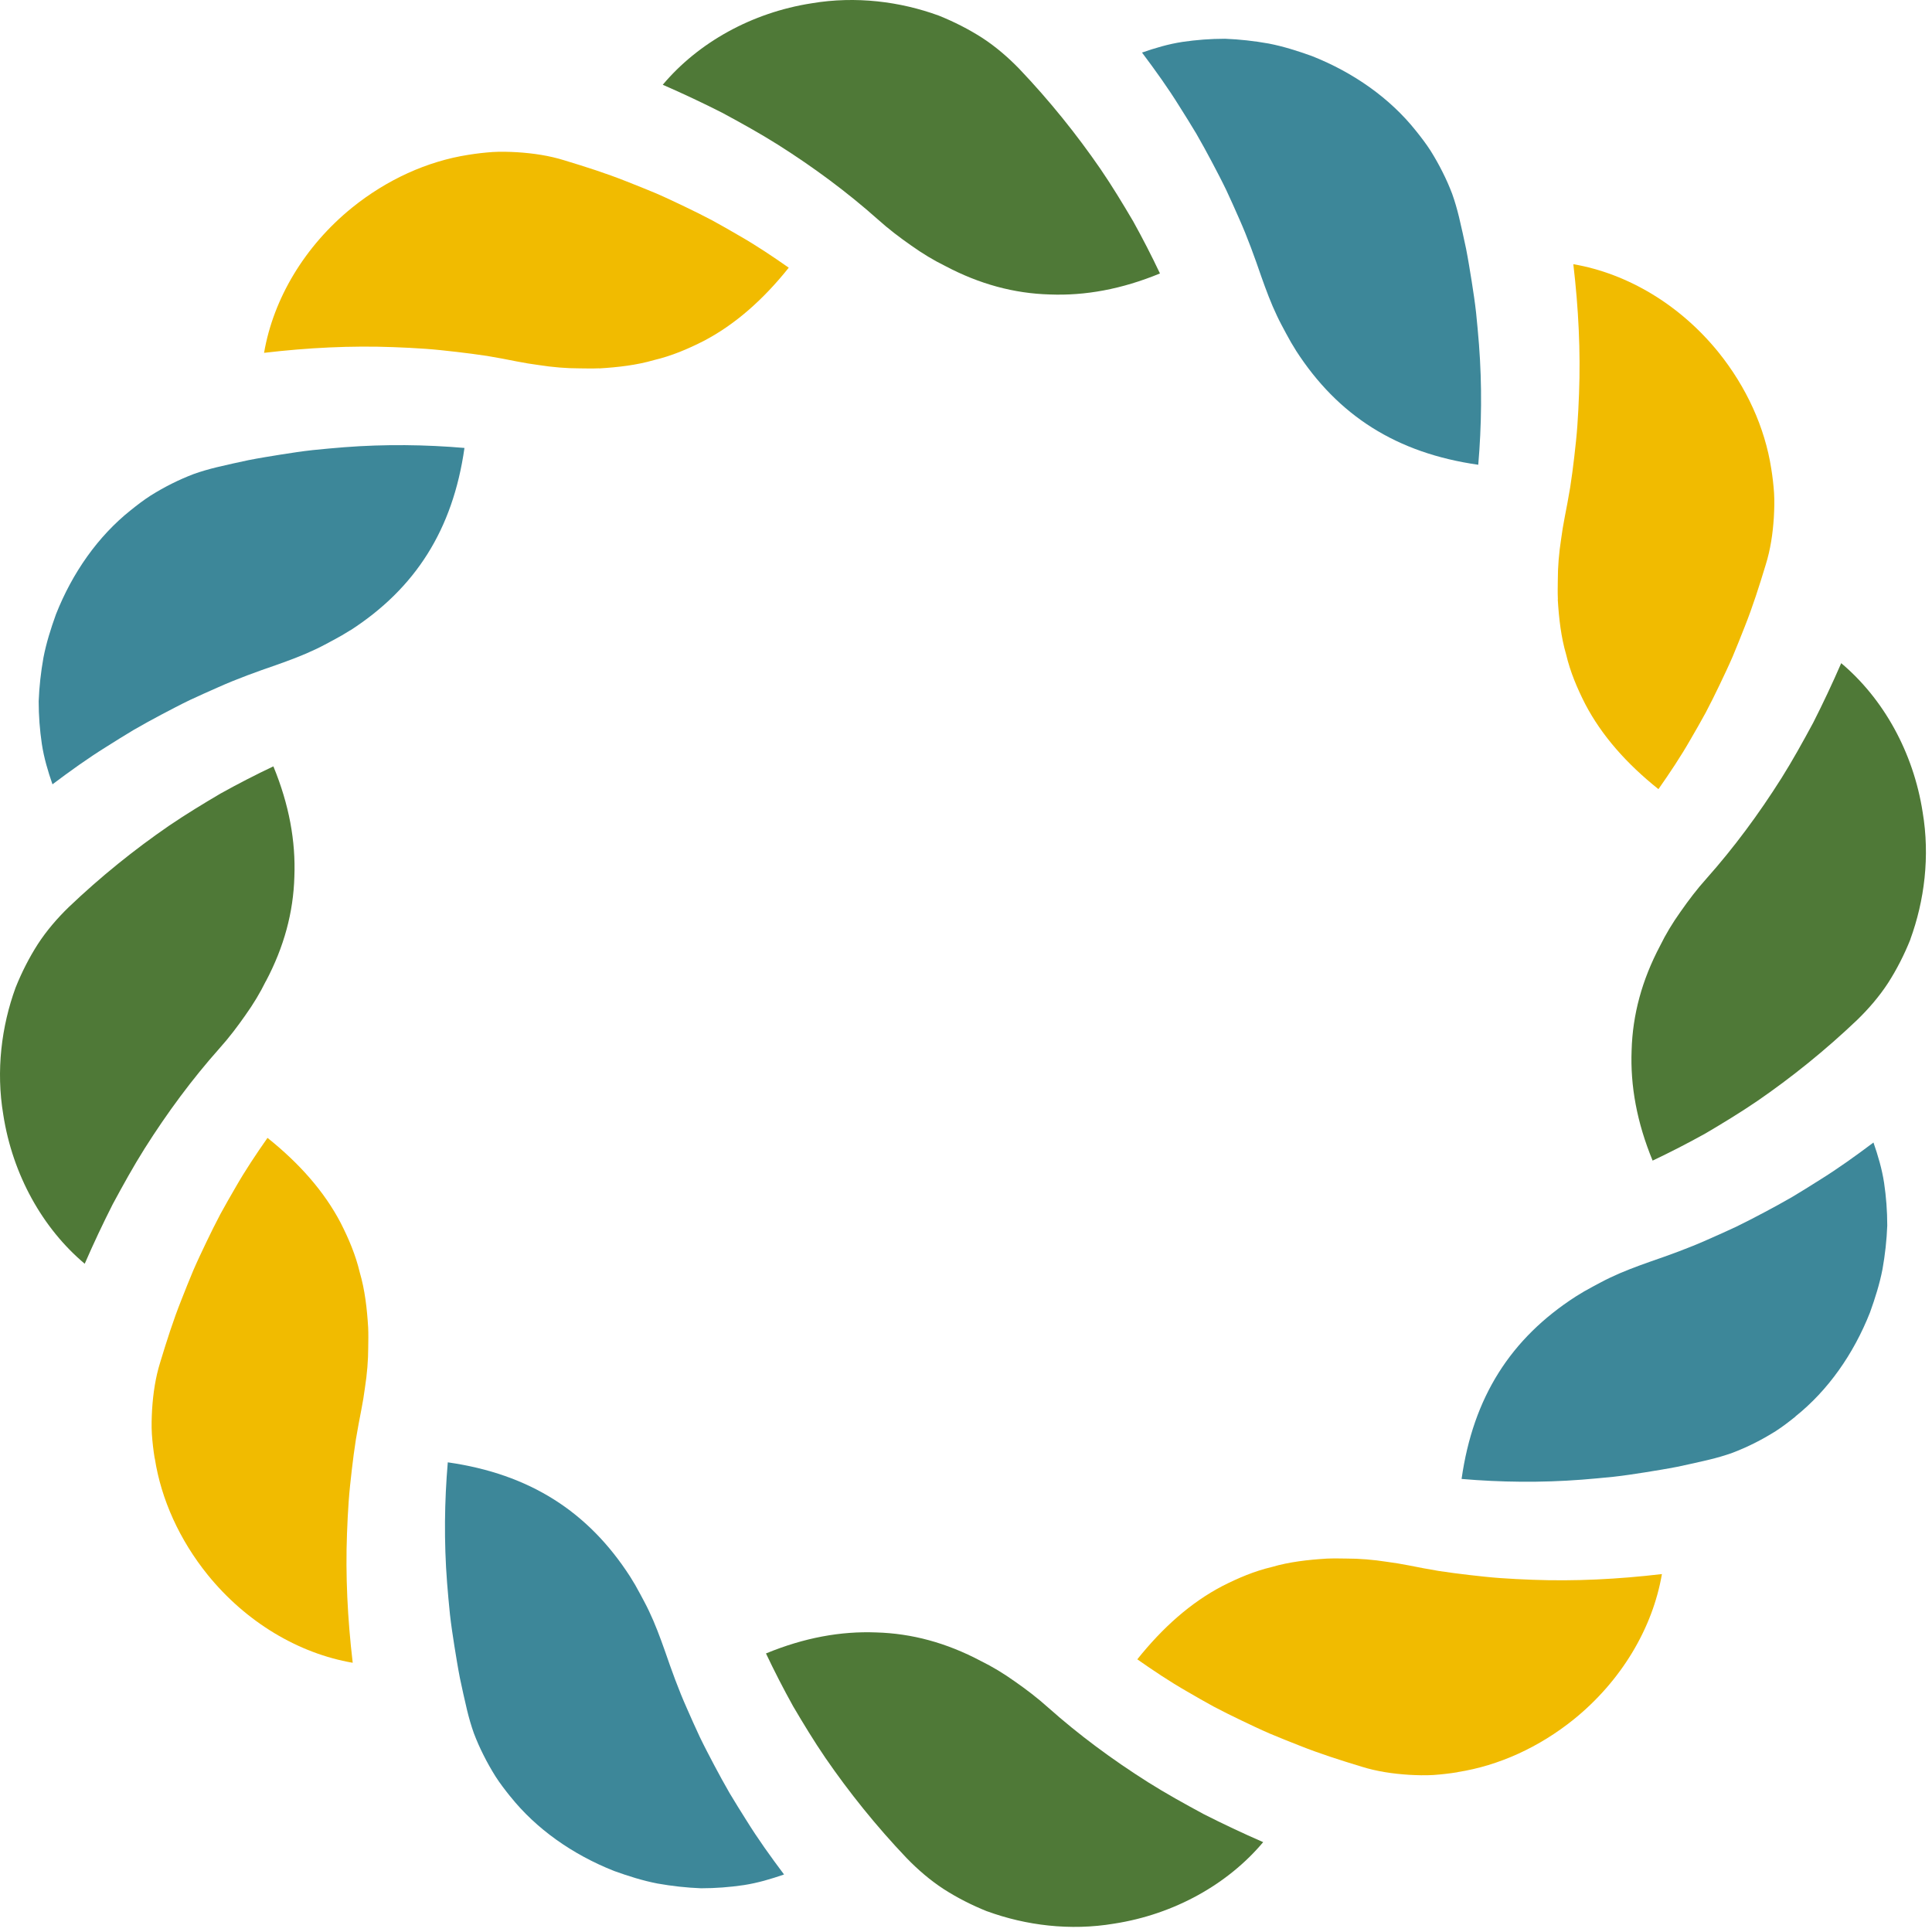
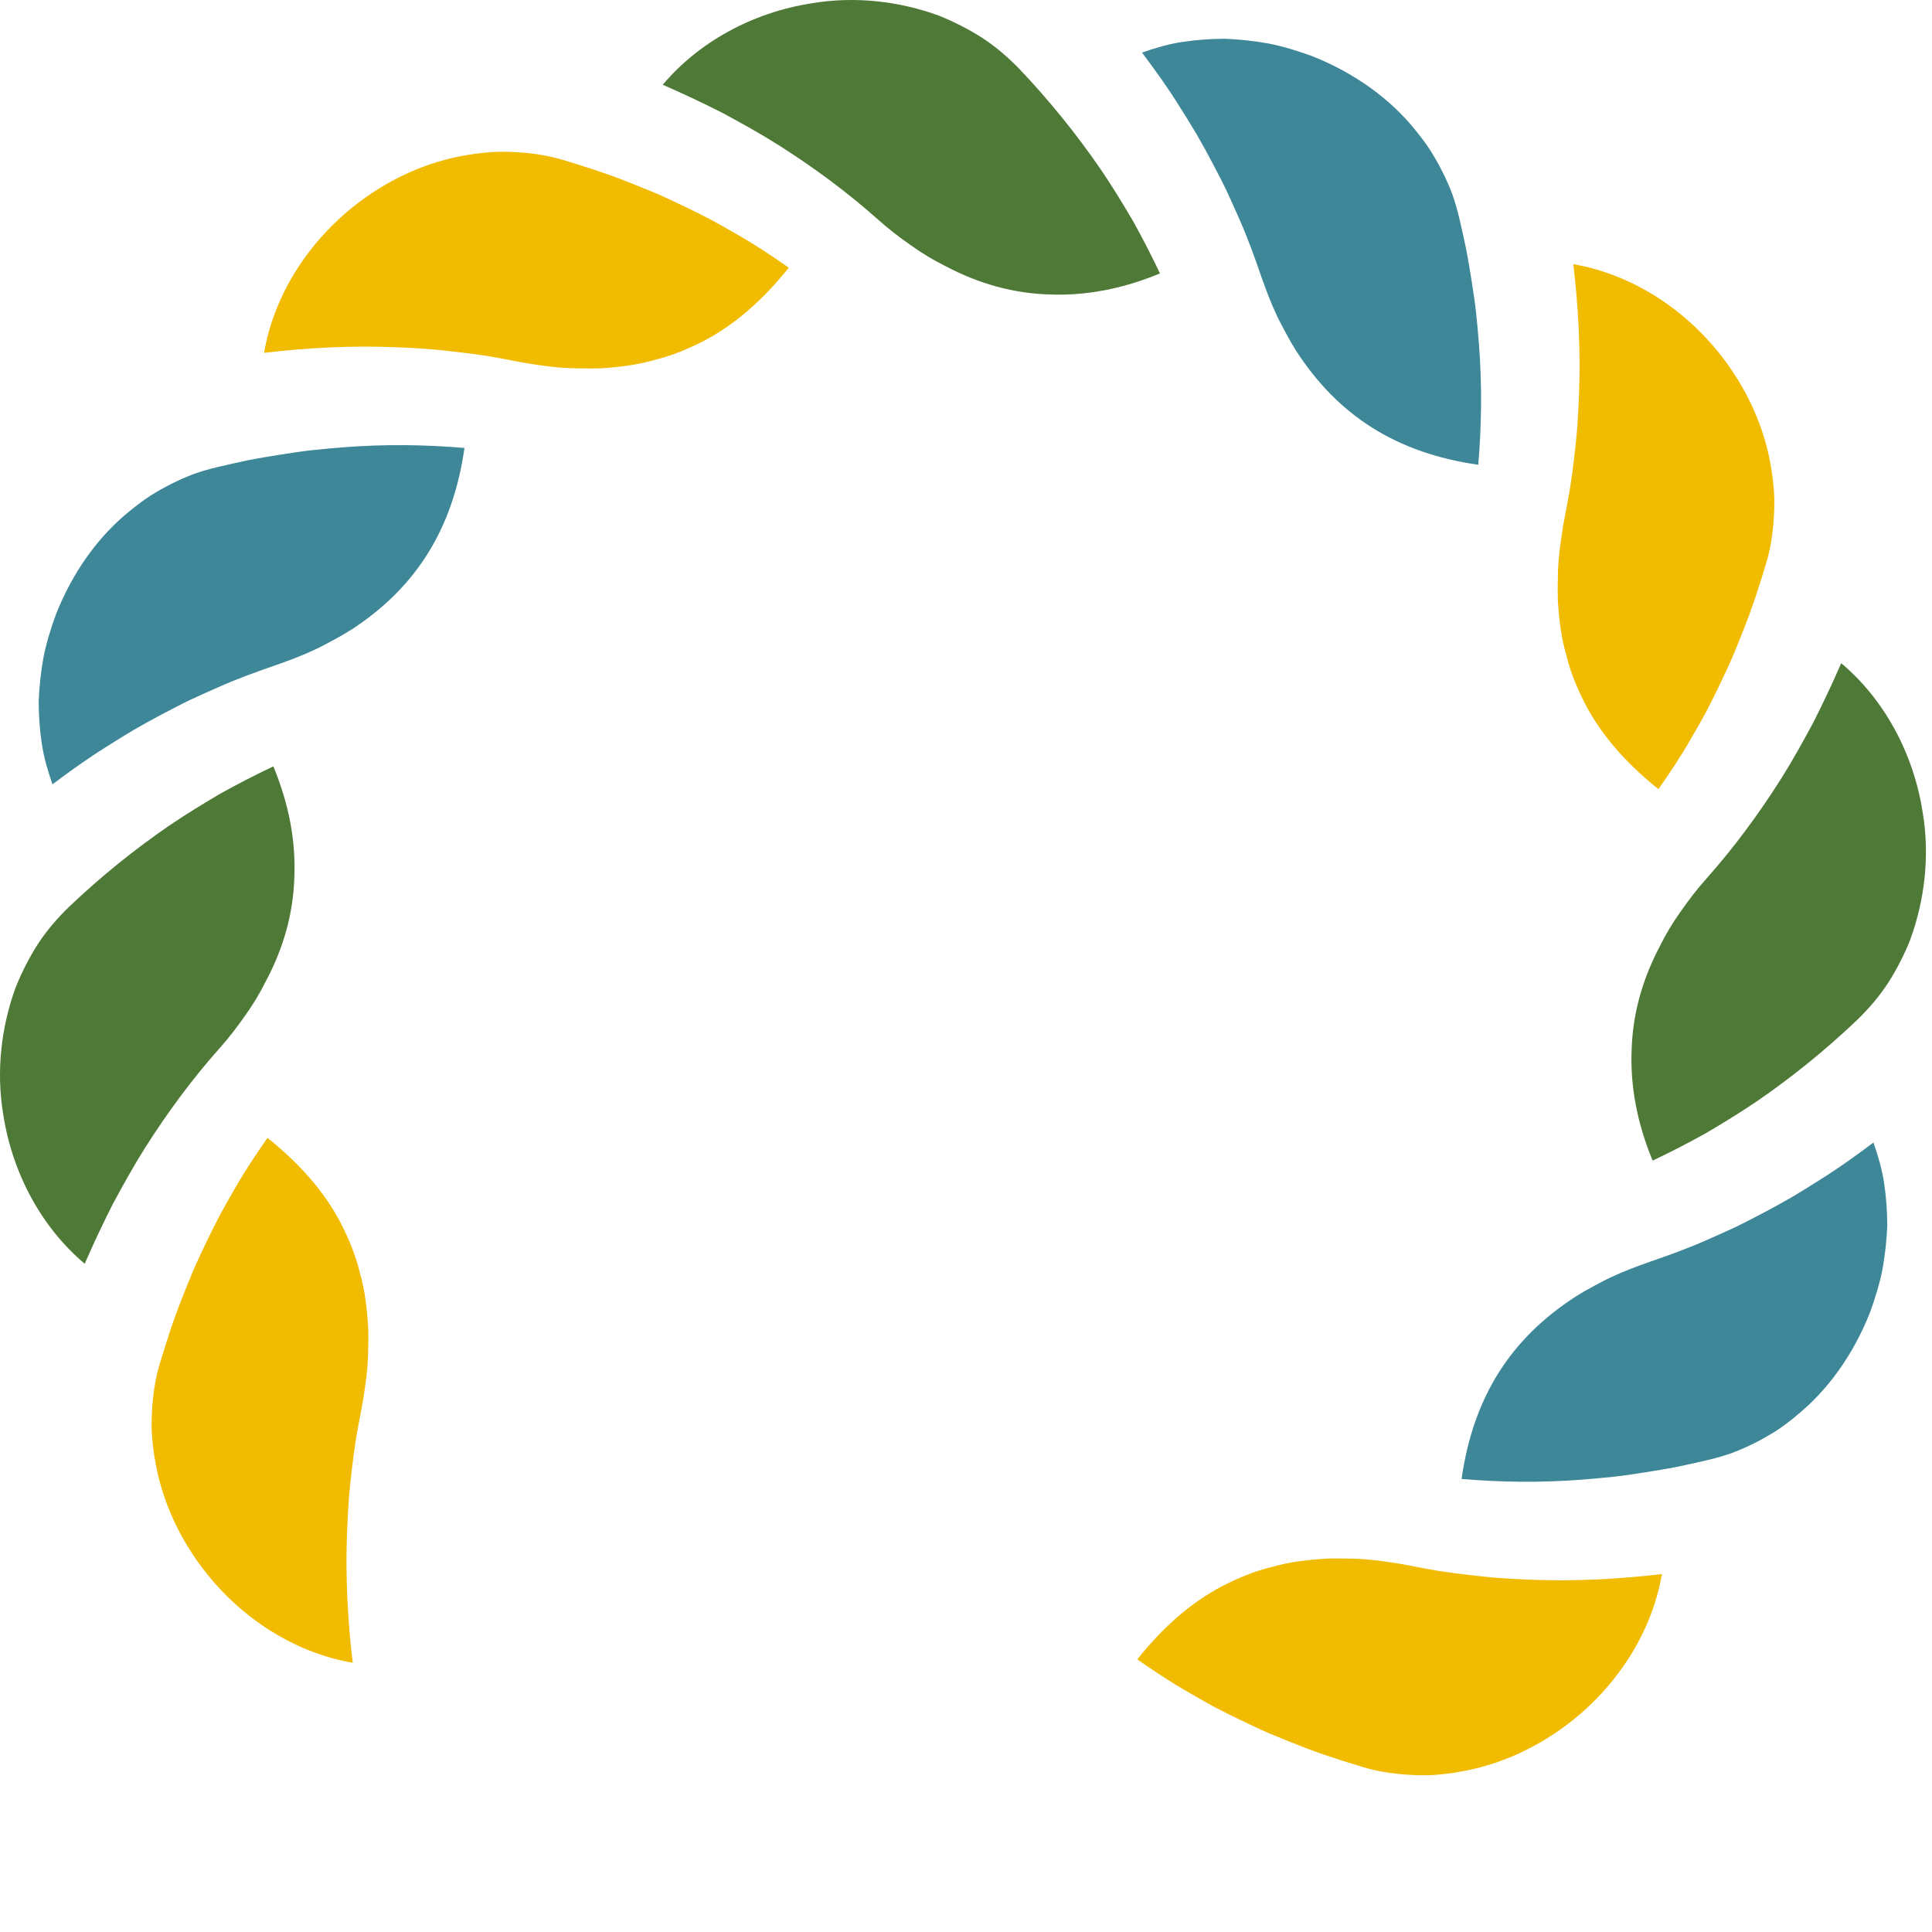
<svg xmlns="http://www.w3.org/2000/svg" width="303" height="303" viewBox="0 0 303 303" fill="none">
  <path d="M281.576 222.148C286.677 218.079 290.691 212.376 293.272 205.847C294.08 203.604 294.792 201.344 295.235 199.058C295.644 196.763 295.896 194.467 295.983 192.207C295.983 189.929 295.809 187.686 295.487 185.513C295.157 183.34 294.523 181.201 293.819 179.184C291.03 181.279 288.275 183.261 285.365 185.07C283.931 185.982 282.506 186.861 281.089 187.713C279.638 188.556 278.161 189.356 276.71 190.129C275.224 190.912 273.773 191.677 272.279 192.398C270.767 193.103 269.255 193.781 267.769 194.433C264.832 195.745 261.739 196.858 258.758 197.884C256.621 198.64 254.474 199.44 252.554 200.362C251.581 200.814 250.686 201.318 249.765 201.805C248.844 202.292 247.957 202.805 247.115 203.344C236.939 209.916 231.048 219.088 229.223 231.946C235.306 232.467 241.658 232.554 248.079 232.059C249.713 231.928 251.364 231.78 253.041 231.607C254.709 231.424 256.325 231.172 258.002 230.911C259.662 230.642 261.365 230.372 263.051 230.042C264.71 229.694 266.387 229.32 268.073 228.92C269.289 228.625 270.506 228.277 271.696 227.851C272.861 227.408 274.008 226.903 275.137 226.338C276.267 225.773 277.388 225.139 278.483 224.452C279.56 223.756 280.577 222.974 281.593 222.157L281.576 222.148Z" fill="#3D8799" />
  <path d="M228.615 277.919C235.054 276.919 241.405 274.024 246.854 269.625C254.265 263.618 259.184 255.376 260.643 246.865C253.709 247.682 246.958 248.012 240.345 247.76C238.668 247.7 237.009 247.613 235.375 247.5C233.733 247.387 232.064 247.195 230.448 247.013C228.823 246.821 227.242 246.622 225.652 246.378C224.044 246.109 222.463 245.813 220.916 245.5C219.778 245.274 218.683 245.1 217.579 244.952C216.467 244.778 215.372 244.648 214.304 244.561C213.235 244.474 212.192 244.431 211.167 244.431C210.133 244.413 209.099 244.396 208.1 244.439C205.093 244.622 202.173 244.961 199.48 245.752C196.717 246.404 194.171 247.491 191.694 248.751C186.776 251.325 182.371 255.219 178.365 260.236C180.867 261.992 183.492 263.748 186.185 265.287C187.541 266.078 188.922 266.869 190.339 267.643C191.746 268.39 193.163 269.086 194.623 269.79C196.1 270.494 197.62 271.224 199.15 271.885C200.67 272.52 202.217 273.146 203.798 273.763C206.979 275.032 210.185 276.049 213.53 277.067C215.955 277.823 218.405 278.179 220.942 278.345C222.202 278.414 223.506 278.458 224.783 278.379C226.051 278.292 227.337 278.145 228.623 277.936L228.615 277.919Z" fill="#F1BB00" />
-   <path d="M154.826 299.756C160.873 301.964 167.825 302.851 174.741 301.686C184.178 300.225 192.572 295.496 198.107 288.906C194.892 287.507 191.781 286.037 188.783 284.516C185.759 282.882 182.866 281.282 180.077 279.526C174.385 275.927 169.154 272.041 164.393 267.807C162.655 266.242 160.908 264.929 159.144 263.695C157.372 262.434 155.599 261.365 153.826 260.496C148.413 257.627 142.991 256.175 137.421 256.018C131.86 255.801 126.143 256.836 120.13 259.313C121.424 262.052 122.849 264.825 124.387 267.598C125.96 270.267 127.637 273.041 129.462 275.709C133.172 281.1 137.43 286.411 142.209 291.428C143.929 293.201 145.867 294.879 147.987 296.261C150.099 297.617 152.393 298.791 154.826 299.765V299.756Z" fill="#4F7937" />
-   <path d="M80.02 281.728C84.087 286.831 89.787 290.848 96.313 293.43C98.554 294.238 100.814 294.951 103.099 295.394C105.393 295.803 107.687 296.055 109.946 296.142C112.223 296.142 114.464 295.968 116.637 295.647C118.809 295.316 120.947 294.682 122.962 293.977C120.868 291.187 118.887 288.431 117.08 285.519C116.167 284.084 115.29 282.658 114.438 281.241C113.595 279.789 112.796 278.312 112.023 276.86C111.241 275.373 110.476 273.921 109.755 272.426C109.051 270.913 108.373 269.409 107.722 267.914C106.409 264.975 105.297 261.881 104.272 258.899C103.516 256.76 102.717 254.613 101.795 252.691C101.344 251.718 100.84 250.822 100.353 249.901C99.867 248.979 99.354 248.092 98.815 247.249C92.246 237.069 83.079 231.175 70.228 229.34C69.706 235.426 69.619 241.781 70.115 248.205C70.245 249.84 70.393 251.492 70.566 253.17C70.749 254.839 71.001 256.464 71.261 258.134C71.531 259.794 71.8 261.498 72.13 263.185C72.478 264.845 72.852 266.523 73.251 268.21C73.547 269.427 73.894 270.644 74.32 271.835C74.763 273 75.267 274.147 75.841 275.277C76.406 276.408 77.04 277.529 77.726 278.624C78.421 279.702 79.204 280.72 80.02 281.737V281.728Z" fill="#3D8799" />
  <path d="M24.279 228.732C25.278 235.174 28.172 241.529 32.568 246.98C38.573 254.395 46.81 259.316 55.317 260.776C54.5 253.839 54.17 247.084 54.422 240.468C54.483 238.782 54.569 237.13 54.682 235.495C54.795 233.852 54.987 232.183 55.169 230.566C55.36 228.94 55.56 227.358 55.812 225.767C56.081 224.159 56.377 222.577 56.681 221.029C56.907 219.89 57.081 218.786 57.228 217.691C57.402 216.578 57.532 215.483 57.619 214.413C57.706 213.344 57.75 212.301 57.75 211.275C57.767 210.24 57.785 209.206 57.741 208.206C57.559 205.198 57.22 202.277 56.429 199.582C55.777 196.817 54.691 194.27 53.431 191.793C50.859 186.872 46.966 182.464 41.953 178.457C40.197 180.96 38.442 183.586 36.904 186.281C36.114 187.637 35.323 189.019 34.55 190.436C33.802 191.845 33.107 193.262 32.403 194.722C31.699 196.2 30.97 197.722 30.309 199.252C29.675 200.773 29.049 202.321 28.432 203.903C27.164 207.085 26.147 210.293 25.13 213.64C24.374 216.065 24.018 218.517 23.853 221.055C23.784 222.316 23.74 223.62 23.818 224.898C23.905 226.167 24.053 227.454 24.262 228.74L24.279 228.732Z" fill="#F1BB00" />
  <path d="M41.692 153.903C44.56 148.487 46.011 143.062 46.167 137.489C46.384 131.925 45.35 126.205 42.874 120.189C40.137 121.484 37.365 122.91 34.593 124.449C31.925 126.022 29.154 127.7 26.486 129.517C21.09 133.229 15.79 137.489 10.776 142.271C9.003 143.992 7.326 145.931 5.945 148.052C4.589 150.165 3.416 152.46 2.443 154.894C0.236 160.945 -0.65 167.9 0.514 174.82C1.974 184.261 6.701 192.659 13.287 198.197C14.686 194.98 16.155 191.868 17.675 188.869C19.309 185.843 20.908 182.948 22.663 180.158C26.26 174.463 30.144 169.23 34.376 164.466C35.94 162.727 37.252 160.979 38.486 159.215C39.746 157.45 40.815 155.668 41.684 153.894L41.692 153.903Z" fill="#4F7937" />
  <path d="M54.952 98.855C65.127 92.274 71.018 83.111 72.843 70.253C66.761 69.731 60.409 69.644 53.987 70.14C52.354 70.27 50.703 70.418 49.026 70.592C47.358 70.774 45.741 71.026 44.064 71.287C42.405 71.557 40.702 71.826 39.016 72.156C37.356 72.504 35.679 72.878 33.994 73.278C32.777 73.574 31.561 73.921 30.37 74.347C29.206 74.791 28.059 75.295 26.929 75.86C25.8 76.425 24.679 77.06 23.584 77.746C22.506 78.442 21.49 79.225 20.473 80.042C15.373 84.11 11.358 89.813 8.777 96.342C7.969 98.585 7.257 100.846 6.814 103.132C6.405 105.427 6.153 107.722 6.066 109.982C6.066 112.26 6.24 114.503 6.562 116.677C6.892 118.85 7.526 120.989 8.23 123.006C11.019 120.91 13.774 118.928 16.685 117.12C18.118 116.207 19.543 115.329 20.96 114.477C22.411 113.634 23.888 112.834 25.339 112.06C26.825 111.278 28.276 110.513 29.771 109.791C31.283 109.087 32.794 108.409 34.28 107.757C37.217 106.444 40.311 105.331 43.291 104.306C45.429 103.549 47.575 102.749 49.495 101.828C50.468 101.376 51.363 100.872 52.284 100.385C53.206 99.898 54.092 99.385 54.935 98.846L54.952 98.855Z" fill="#3D8799" />
  <path d="M93.967 57.78C96.974 57.597 99.893 57.258 102.587 56.467C105.35 55.815 107.896 54.728 110.372 53.468C115.29 50.895 119.696 47 123.702 41.984C121.199 40.227 118.575 38.471 115.881 36.933C114.526 36.142 113.144 35.35 111.728 34.577C110.32 33.829 108.904 33.133 107.444 32.429C105.967 31.725 104.446 30.995 102.917 30.334C101.396 29.7 99.85 29.074 98.268 28.456C95.088 27.187 91.882 26.17 88.536 25.153C86.112 24.396 83.662 24.04 81.124 23.875C79.864 23.805 78.561 23.762 77.284 23.84C76.015 23.927 74.729 24.075 73.443 24.283C67.004 25.283 60.653 28.178 55.204 32.577C47.792 38.584 42.874 46.826 41.415 55.337C48.349 54.52 55.1 54.19 61.713 54.442C63.39 54.502 65.049 54.589 66.683 54.702C68.325 54.815 69.993 55.007 71.61 55.189C73.234 55.38 74.816 55.581 76.406 55.824C78.014 56.093 79.595 56.389 81.142 56.702C82.28 56.928 83.375 57.102 84.478 57.25C85.591 57.423 86.686 57.554 87.754 57.641C88.823 57.728 89.866 57.771 90.891 57.771C91.925 57.789 92.959 57.806 93.958 57.763L93.967 57.78Z" fill="#F1BB00" />
  <path d="M177.661 34.611C176.089 31.942 174.412 29.168 172.587 26.499C168.877 21.109 164.619 15.798 159.84 10.781C158.119 9.008 156.182 7.33 154.061 5.948C151.95 4.592 149.647 3.418 147.223 2.444C141.175 0.236 134.224 -0.651 127.307 0.514C117.871 1.975 109.477 6.704 103.942 13.294C107.157 14.694 110.268 16.163 113.265 17.684C116.289 19.319 119.183 20.918 121.972 22.674C127.663 26.273 132.894 30.16 137.656 34.393C139.394 35.958 141.14 37.271 142.904 38.505C144.677 39.766 146.45 40.835 148.222 41.705C153.636 44.574 159.058 46.025 164.627 46.182C170.189 46.399 175.906 45.365 181.919 42.887C180.624 40.148 179.199 37.375 177.661 34.602V34.611Z" fill="#4F7937" />
  <path d="M203.251 54.981C209.82 65.161 218.987 71.055 231.839 72.89C232.36 66.804 232.447 60.449 231.952 54.024C231.821 52.39 231.674 50.738 231.5 49.06C231.317 47.391 231.065 45.766 230.805 44.096C230.535 42.436 230.266 40.732 229.936 39.045C229.588 37.385 229.215 35.707 228.815 34.02C228.519 32.803 228.172 31.586 227.746 30.395C227.303 29.23 226.799 28.083 226.225 26.953C225.661 25.822 225.026 24.701 224.34 23.605C223.645 22.527 222.863 21.51 222.046 20.493C217.979 15.39 212.279 11.373 205.754 8.792C203.512 7.983 201.253 7.27 198.967 6.827C196.673 6.418 194.379 6.166 192.12 6.079C189.844 6.079 187.602 6.253 185.43 6.575C183.257 6.905 181.12 7.54 179.104 8.244C181.198 11.034 183.179 13.79 184.986 16.703C185.899 18.137 186.776 19.563 187.628 20.98C188.471 22.432 189.27 23.91 190.043 25.362C190.826 26.848 191.59 28.3 192.311 29.795C193.015 31.308 193.693 32.812 194.345 34.307C195.657 37.246 196.769 40.341 197.794 43.323C198.55 45.461 199.35 47.608 200.271 49.53C200.723 50.504 201.227 51.399 201.713 52.321C202.2 53.242 202.712 54.129 203.251 54.972V54.981Z" fill="#3D8799" />
  <path d="M244.308 94.013C244.49 97.021 244.829 99.942 245.62 102.637C246.272 105.402 247.358 107.949 248.618 110.427C251.19 115.347 255.082 119.755 260.096 123.763C261.851 121.259 263.607 118.633 265.145 115.938C265.935 114.582 266.726 113.2 267.499 111.783C268.247 110.374 268.942 108.957 269.646 107.497C270.349 106.019 271.079 104.498 271.74 102.968C272.374 101.446 273 99.899 273.617 98.316C274.885 95.135 275.902 91.927 276.918 88.58C277.674 86.154 278.031 83.703 278.196 81.164C278.265 79.903 278.309 78.599 278.23 77.321C278.144 76.052 277.996 74.765 277.787 73.479C276.788 67.037 273.895 60.682 269.498 55.231C263.494 47.815 255.256 42.895 246.749 41.434C247.566 48.372 247.896 55.127 247.644 61.742C247.584 63.429 247.497 65.081 247.384 66.715C247.271 68.358 247.08 70.027 246.897 71.644C246.706 73.27 246.506 74.852 246.254 76.443C245.985 78.052 245.689 79.634 245.385 81.181C245.159 82.32 244.986 83.416 244.838 84.52C244.664 85.632 244.534 86.728 244.447 87.797C244.36 88.867 244.316 89.91 244.316 90.936C244.299 91.97 244.282 93.005 244.325 94.004L244.308 94.013Z" fill="#F1BB00" />
  <path d="M299.606 147.309C301.813 141.258 302.699 134.303 301.535 127.383C300.075 117.942 295.348 109.544 288.762 104.006C287.363 107.222 285.894 110.335 284.374 113.334C282.74 116.359 281.141 119.254 279.386 122.045C275.789 127.739 271.905 132.973 267.673 137.737C266.109 139.476 264.797 141.223 263.563 142.988C262.303 144.753 261.234 146.535 260.365 148.309C257.498 153.725 256.047 159.149 255.89 164.722C255.673 170.286 256.707 176.006 259.184 182.022C261.921 180.727 264.693 179.301 267.465 177.763C270.132 176.189 272.904 174.511 275.572 172.694C280.968 168.982 286.268 164.722 291.282 159.941C293.054 158.219 294.731 156.281 296.113 154.159C297.468 152.047 298.642 149.752 299.615 147.317L299.606 147.309Z" fill="#4F7937" />
</svg>